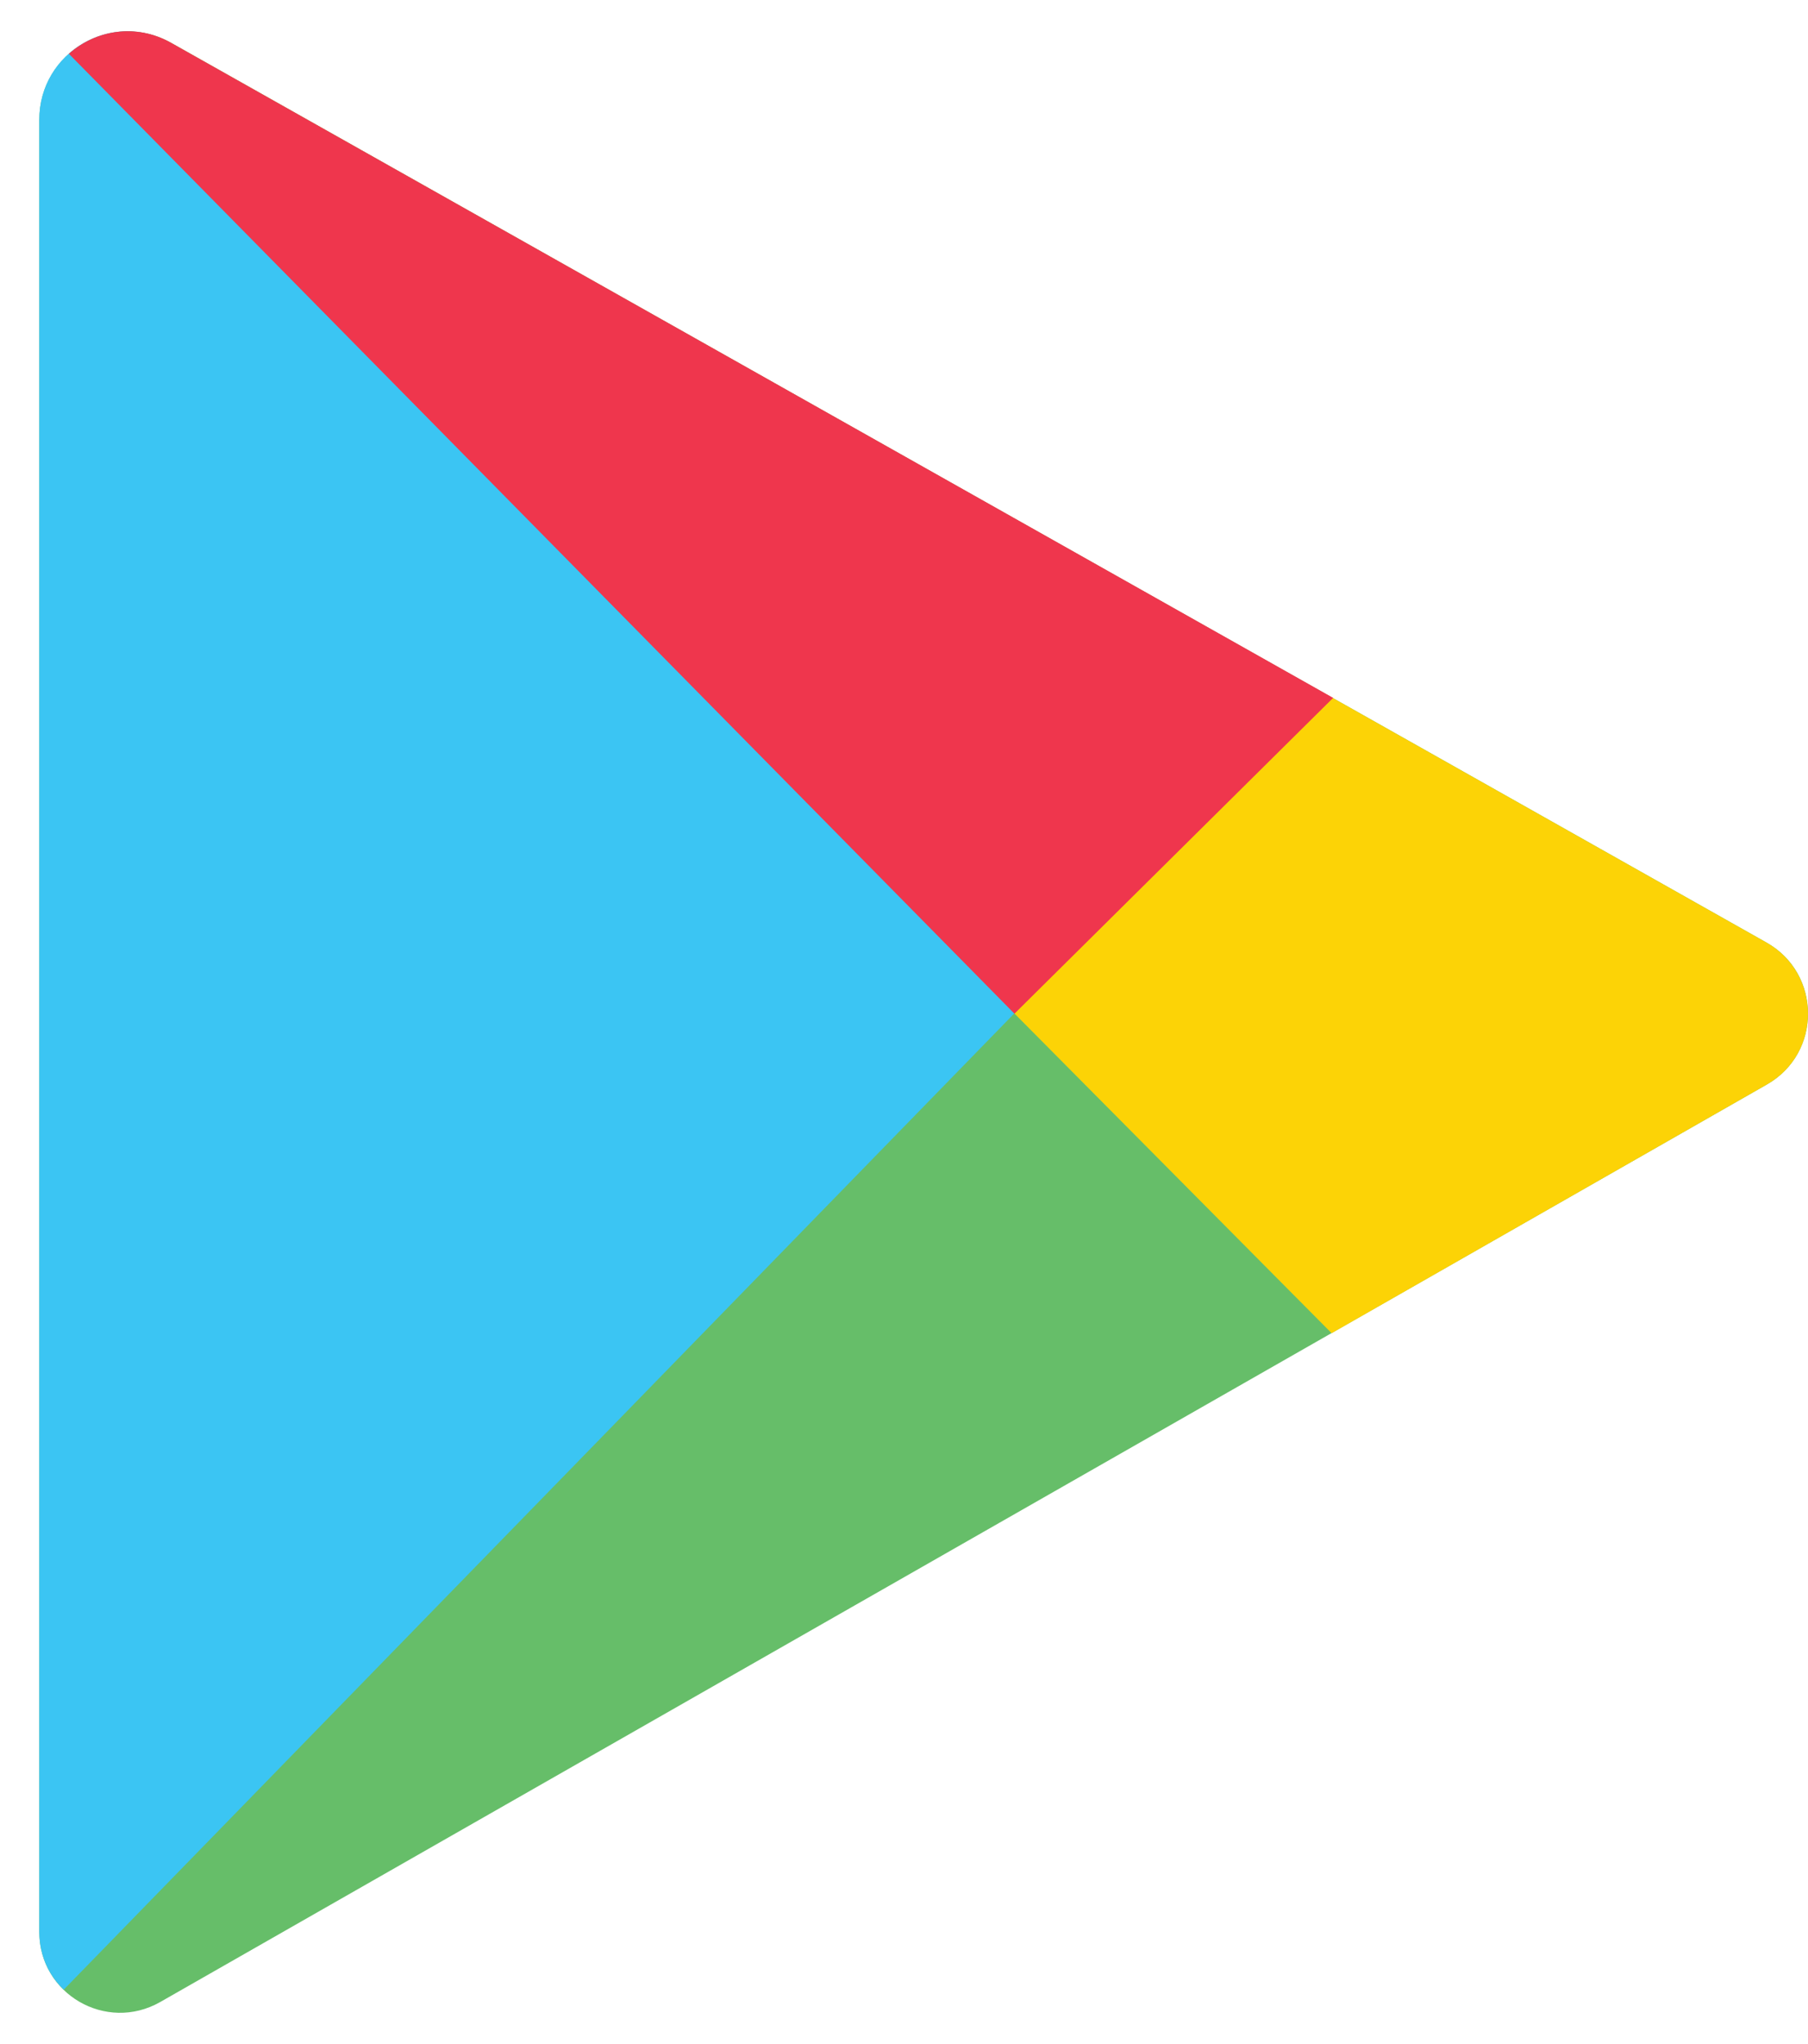
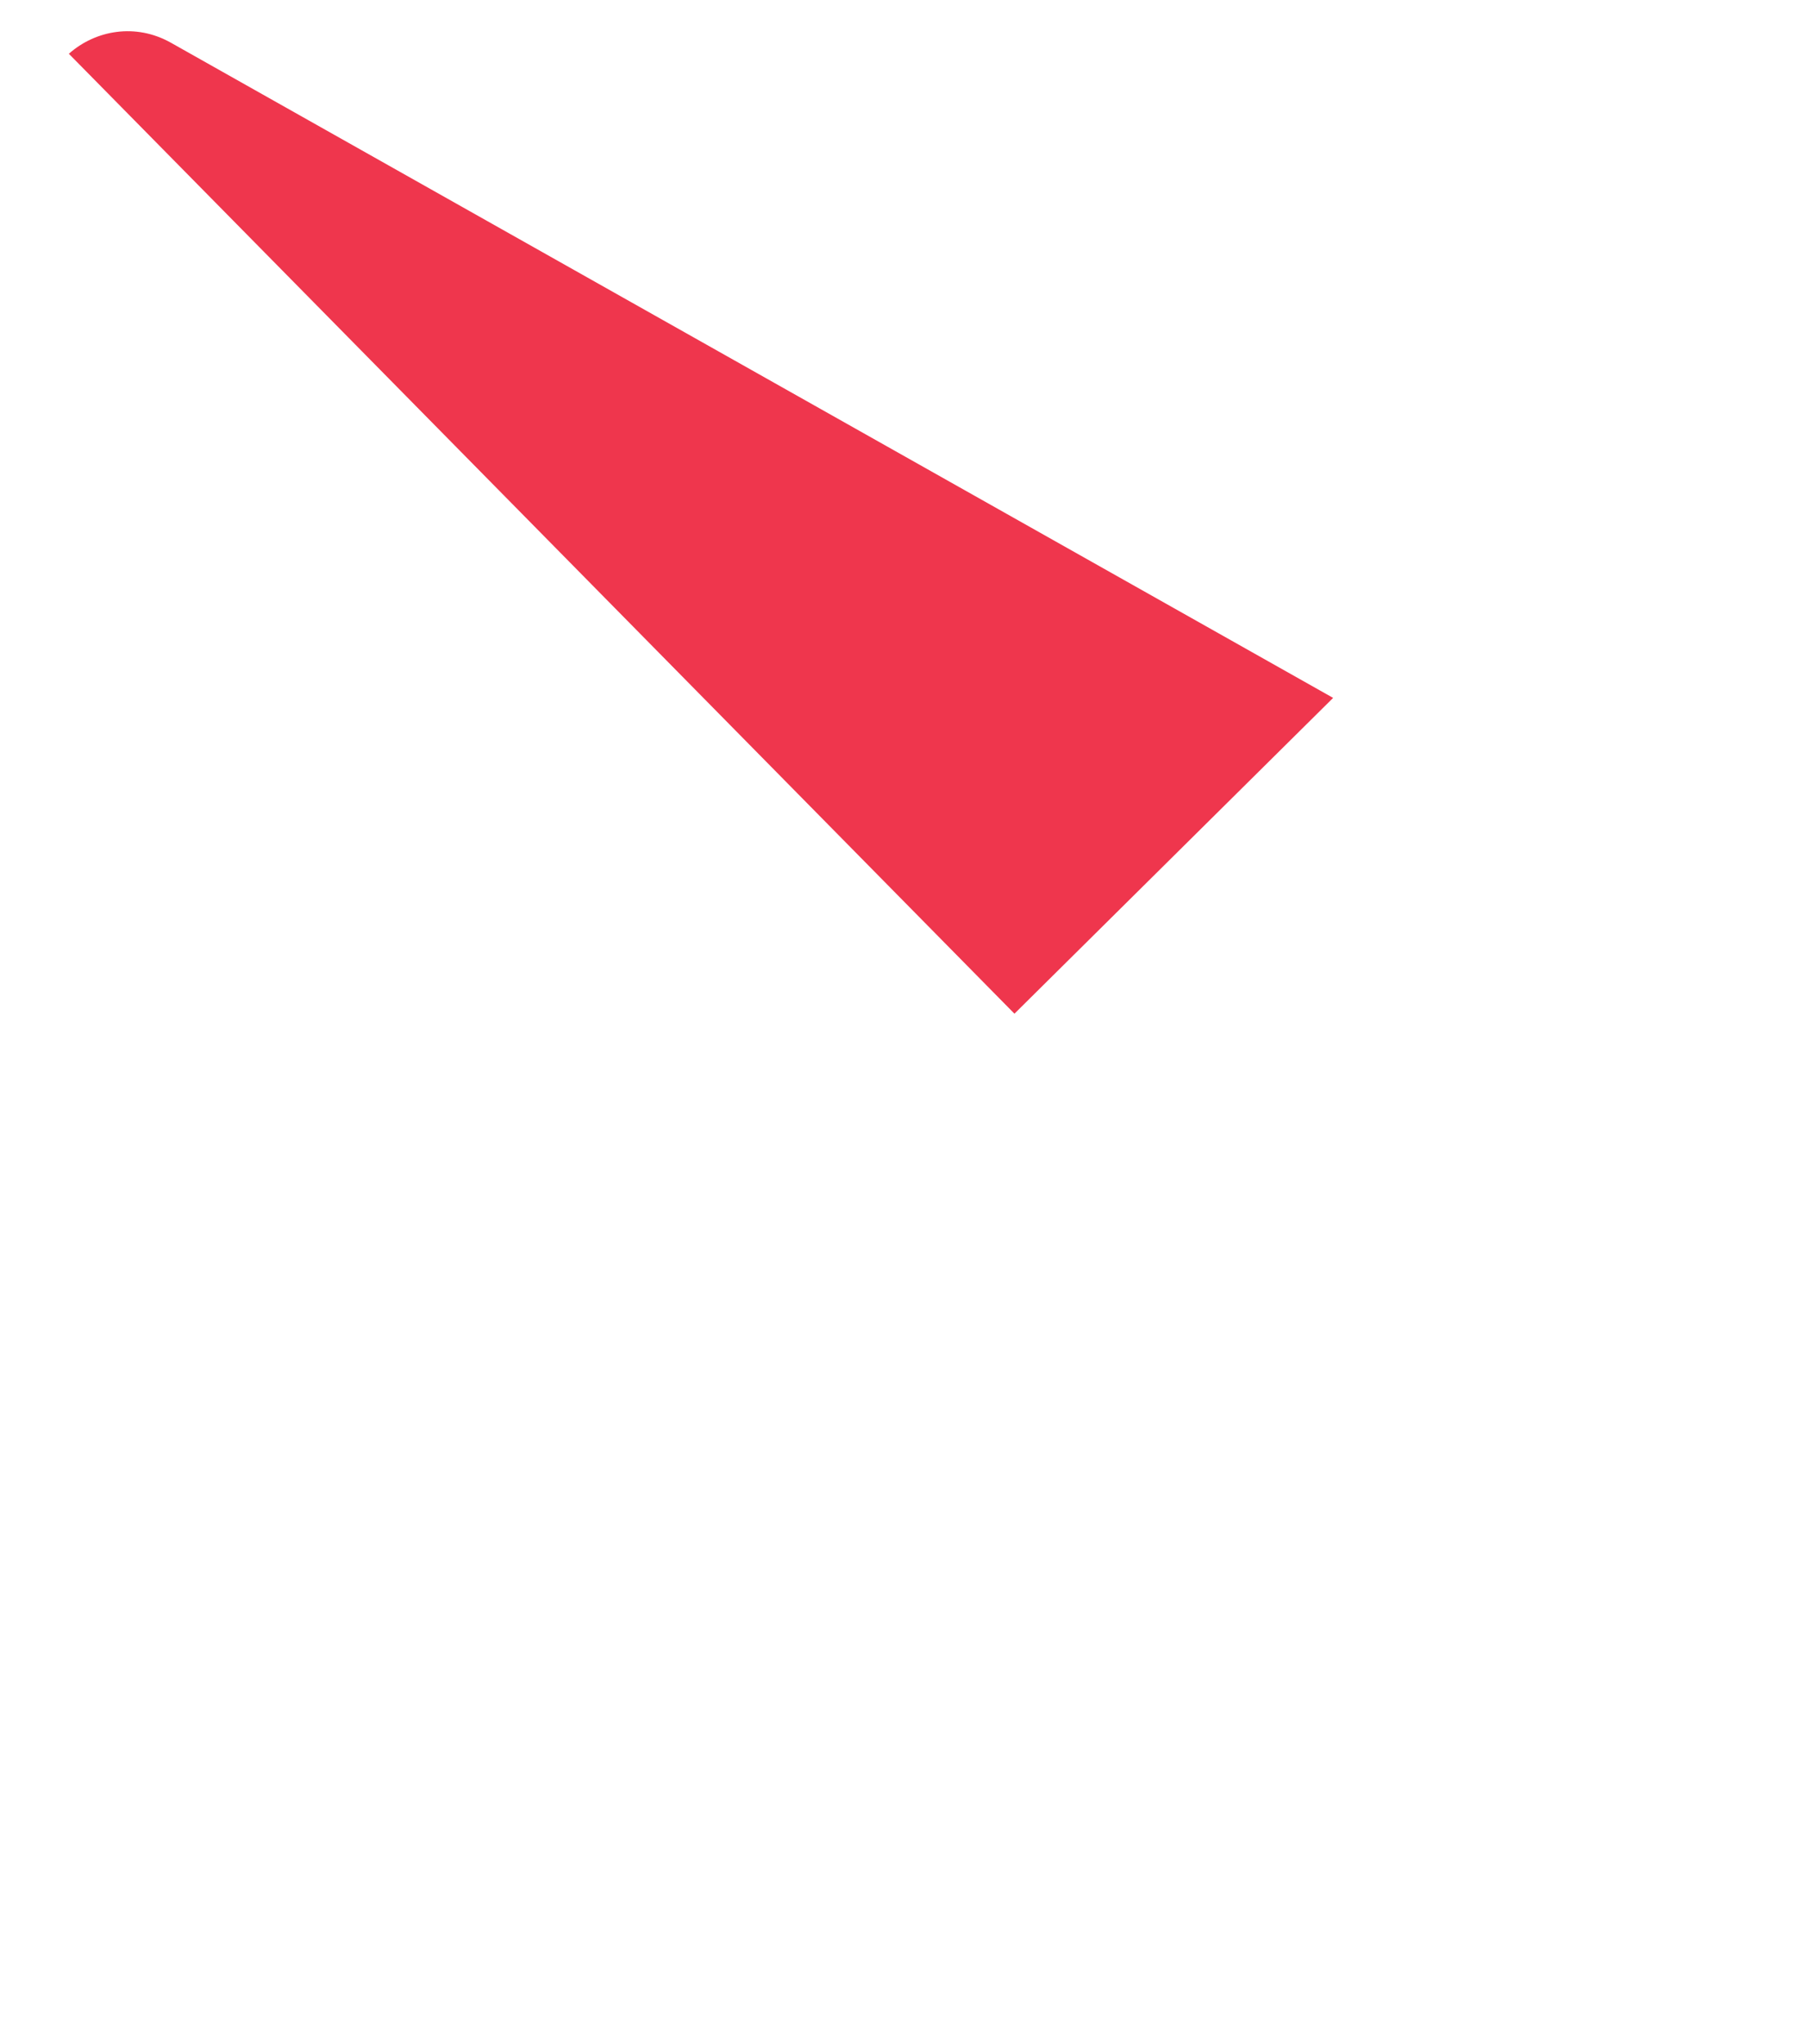
<svg xmlns="http://www.w3.org/2000/svg" width="23" height="26" viewBox="0 0 23 26" fill="none">
-   <path d="M0.5 1.525V24.574C0.5 25.364 1.35 25.856 2.037 25.466L22.476 13.795C23.178 13.396 23.173 12.383 22.472 11.989L2.177 0.545C1.424 0.123 0.5 0.666 0.5 1.525Z" fill="#66BE69" />
-   <path d="M22.476 13.795L16.94 16.958L0.834 0.727C1.173 0.397 1.707 0.285 2.176 0.545L22.472 11.989C23.173 12.388 23.177 13.396 22.476 13.795Z" fill="#FCD306" />
-   <path d="M0.811 25.308C0.621 25.127 0.5 24.872 0.5 24.57V1.521C0.5 0.661 1.424 0.123 2.172 0.545L16.861 8.826L0.811 25.308Z" fill="#3BC5F3" />
  <path d="M12.905 12.894L0.876 0.684C1.215 0.383 1.726 0.29 2.177 0.545L16.959 8.877L12.905 12.894Z" fill="#EF364D" />
</svg>